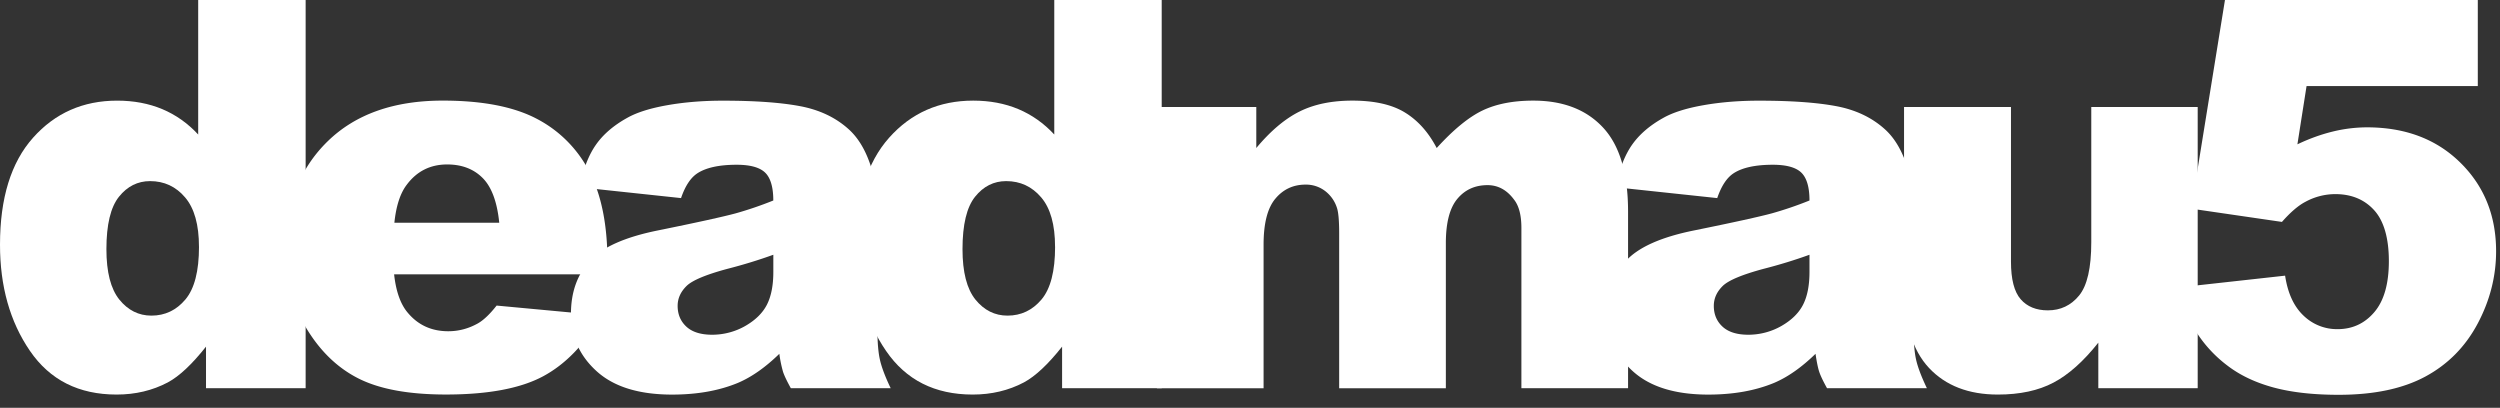
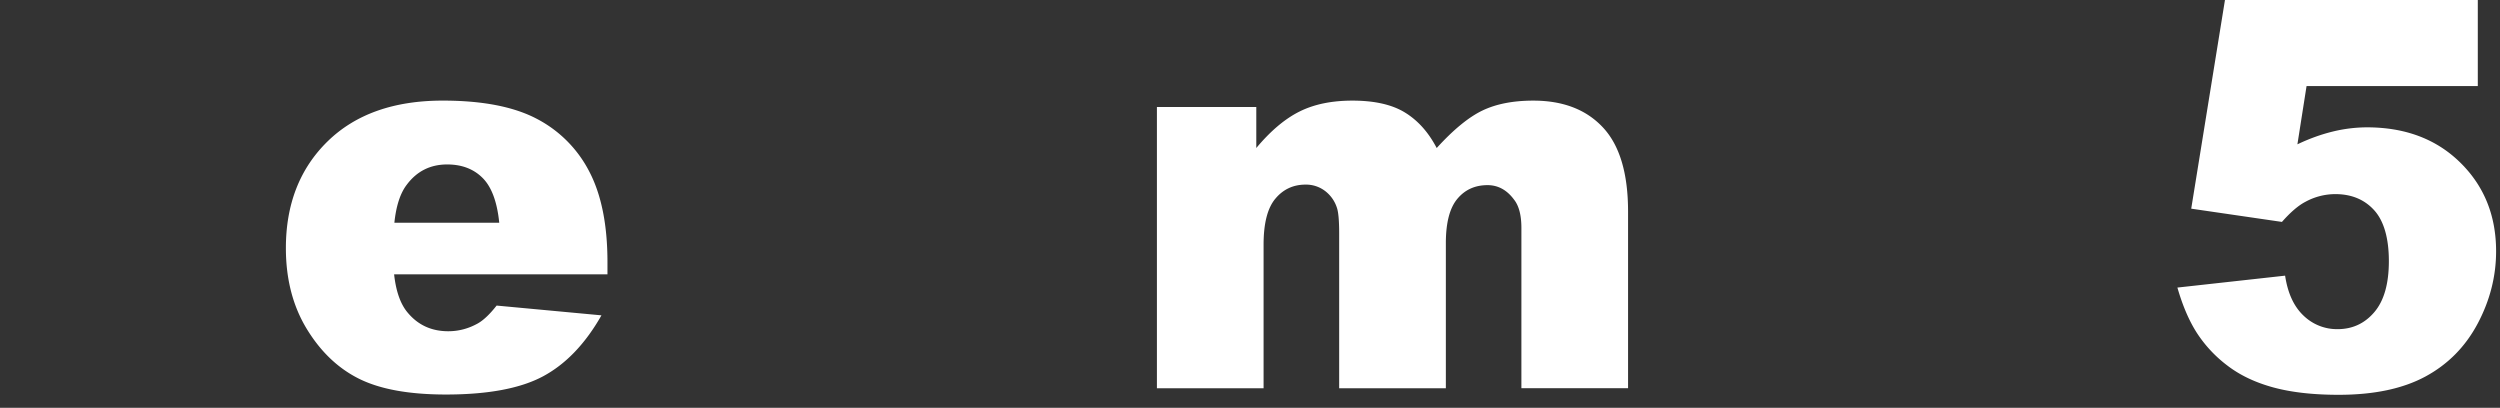
<svg xmlns="http://www.w3.org/2000/svg" width="141" height="23" fill="none" viewBox="0 0 141 23">
  <rect x="0" y="0" width="141" height="23" fill="#333333" stroke="none" />
-   <path fill="#fff" d="M17.238 0v21.894h-5.619V19.55c-.787.995-1.504 1.668-2.153 2.017-.865.457-1.829.686-2.89.686-2.134 0-3.762-.82-4.888-2.465C.562 18.146 0 16.148 0 13.8c0-2.628.622-4.64 1.865-6.033 1.243-1.394 2.824-2.091 4.742-2.091.933 0 1.781.159 2.544.478.761.319 1.438.797 2.027 1.433V0h6.06Zm-6.016 13.918c0-1.243-.26-2.173-.782-2.785-.52-.613-1.18-.918-1.975-.918-.699 0-1.283.293-1.755.881-.471.589-.708 1.573-.708 2.957 0 1.294.244 2.242.73 2.844.488.602 1.089.904 1.808.904.766 0 1.405-.303 1.917-.91.511-.608.767-1.598.767-2.973h-.002Z" />
  <path fill="#fff" d="M34.261 15.472H22.228c.107.977.368 1.703.782 2.18.58.687 1.337 1.03 2.27 1.03.59 0 1.15-.148 1.681-.448.326-.188.673-.523 1.048-1l5.913.551c-.904 1.594-1.996 2.736-3.273 3.428-1.278.691-3.112 1.038-5.5 1.038-2.074 0-3.706-.297-4.896-.888-1.191-.592-2.175-1.534-2.957-2.822-.782-1.29-1.172-2.805-1.172-4.549 0-2.478.784-4.484 2.352-6.018 1.569-1.533 3.733-2.3 6.496-2.3 2.241 0 4.01.344 5.309 1.03a6.91 6.91 0 0 1 2.963 2.988c.678 1.304 1.017 3.002 1.017 5.092V15.472Zm-6.104-2.911c-.118-1.175-.431-2.017-.937-2.524-.506-.507-1.172-.762-1.998-.762-.954 0-1.715.383-2.285 1.15-.365.478-.595 1.19-.694 2.136h5.914Z" />
-   <path fill="#fff" d="m38.41 11.172-5.737-.612c.217-1.016.528-1.815.937-2.396.407-.583.995-1.089 1.763-1.516.55-.31 1.308-.547 2.27-.716.964-.17 2.007-.254 3.127-.254 1.799 0 3.245.102 4.335.306 1.092.203 2.001.63 2.728 1.276.511.448.915 1.083 1.21 1.904.294.821.442 1.606.442 2.353v7.005c0 .747.046 1.332.14 1.754.094.425.296.964.611 1.62h-5.632c-.226-.409-.373-.72-.443-.933a7.008 7.008 0 0 1-.206-1.008c-.787.766-1.568 1.315-2.345 1.643-1.061.438-2.296.657-3.701.657-1.868 0-3.285-.438-4.255-1.315-.969-.876-1.452-1.956-1.452-3.24 0-1.207.349-2.197 1.047-2.973.698-.776 1.986-1.354 3.863-1.732 2.252-.457 3.711-.78 4.379-.962a20.463 20.463 0 0 0 2.123-.725c0-.746-.153-1.27-.456-1.568-.305-.298-.84-.448-1.608-.448-.982 0-1.72.16-2.212.478-.383.248-.693.716-.928 1.404v-.002Zm5.205 3.196c-.827.299-1.687.563-2.58.792-1.22.328-1.992.652-2.315.971-.334.33-.501.702-.501 1.12 0 .477.165.869.494 1.173.329.303.814.455 1.453.455.638 0 1.29-.164 1.865-.493.575-.33.982-.73 1.224-1.203.24-.472.361-1.088.361-1.844v-.97h-.002Z" />
-   <path fill="#fff" d="M65.52 0v21.894h-5.618V19.55c-.787.995-1.504 1.668-2.153 2.017-.865.457-1.829.686-2.89.686-2.134 0-3.762-.82-4.888-2.465-1.126-1.642-1.688-3.64-1.688-5.989 0-2.628.622-4.64 1.865-6.033 1.243-1.394 2.824-2.091 4.742-2.091.933 0 1.781.159 2.543.478.76.319 1.437.797 2.028 1.433V0h6.06Zm-6.015 13.918c0-1.243-.26-2.173-.781-2.785-.522-.613-1.18-.918-1.976-.918-.698 0-1.282.293-1.754.881-.472.589-.709 1.573-.709 2.957 0 1.294.244 2.242.73 2.844.488.602 1.09.904 1.808.904.766 0 1.405-.303 1.918-.91.51-.608.766-1.598.766-2.973h-.002Z" />
  <path fill="#fff" d="M65.252 6.034h5.603v2.314c.807-.966 1.621-1.652 2.444-2.06.823-.41 1.814-.613 2.976-.613 1.25 0 2.24.224 2.968.673.73.448 1.324 1.114 1.787 2 .942-1.035 1.802-1.74 2.577-2.113.775-.372 1.732-.56 2.871-.56 1.68 0 2.99.505 3.931 1.516.942 1.01 1.414 2.59 1.414 4.742v9.961h-6.016V12.86c0-.717-.138-1.249-.412-1.597-.402-.547-.901-.821-1.499-.821-.705 0-1.274.258-1.705.776-.43.517-.645 1.349-.645 2.494v8.185h-6.017v-8.737c0-.697-.04-1.17-.12-1.42a1.93 1.93 0 0 0-.666-.962 1.768 1.768 0 0 0-1.11-.366c-.691 0-1.259.264-1.701.792-.445.528-.666 1.394-.666 2.598v8.095H65.25V6.036l.002-.002Z" />
-   <path fill="#fff" d="m96.849 11.172-5.736-.612c.216-1.016.528-1.815.936-2.396.41-.583.995-1.089 1.763-1.516.55-.31 1.308-.547 2.27-.716.965-.17 2.007-.254 3.128-.254 1.798 0 3.244.102 4.336.306 1.091.203 2.001.63 2.728 1.276.511.448.915 1.083 1.209 1.904.295.821.443 1.606.443 2.353v7.005c0 .747.046 1.332.14 1.754.094.425.298.964.611 1.62h-5.632c-.226-.409-.373-.72-.443-.933-.07-.214-.138-.55-.206-1.008-.787.766-1.568 1.315-2.345 1.643-1.061.438-2.296.657-3.701.657-1.868 0-3.285-.438-4.255-1.315-.969-.876-1.452-1.956-1.452-3.24 0-1.207.349-2.197 1.047-2.973.698-.776 1.986-1.354 3.863-1.732 2.251-.457 3.711-.78 4.379-.962a20.426 20.426 0 0 0 2.123-.725c0-.746-.153-1.27-.456-1.568-.305-.298-.841-.448-1.608-.448-.983 0-1.72.16-2.212.478-.383.248-.693.716-.928 1.404l-.002-.002Zm5.205 3.196c-.826.299-1.686.563-2.58.792-1.22.328-1.992.652-2.315.971-.334.33-.5.702-.5 1.12 0 .477.164.869.493 1.173.329.303.813.455 1.453.455.64 0 1.29-.164 1.865-.493.576-.33.983-.73 1.224-1.203.241-.472.361-1.088.361-1.844v-.97h-.001Z" />
-   <path fill="#fff" d="M123.948 21.894h-5.603v-2.568c-.837 1.055-1.68 1.808-2.53 2.254-.849.449-1.895.673-3.133.673-1.652 0-2.947-.5-3.885-1.5-.939-1.001-1.409-2.541-1.409-4.623V6.034h6.031v8.72c0 .996.182 1.703.547 2.123.363.417.875.627 1.533.627.717 0 1.304-.277 1.762-.836.457-.557.687-1.558.687-3.002v-7.63h6.002v15.86l-.002-.002Z" />
  <path fill="#fff" d="M125.489 0h14.259v4.854h-9.658l-.516 3.286c.669-.32 1.33-.557 1.984-.718a8.194 8.194 0 0 1 1.938-.24c2.163 0 3.917.663 5.264 1.988 1.348 1.324 2.02 2.992 2.02 5.002 0 1.414-.347 2.774-1.039 4.078-.693 1.304-1.675 2.299-2.949 2.987-1.274.687-2.903 1.03-4.889 1.03-1.425 0-2.646-.136-3.665-.41-1.017-.275-1.882-.682-2.595-1.225a7.27 7.27 0 0 1-1.732-1.844c-.443-.687-.811-1.544-1.106-2.569l6.075-.672c.149.986.493 1.735 1.032 2.247a2.71 2.71 0 0 0 1.932.77c.834 0 1.526-.321 2.071-.963.545-.642.817-1.6.817-2.875s-.275-2.26-.826-2.867c-.55-.607-1.282-.911-2.197-.911a3.53 3.53 0 0 0-1.681.433c-.403.209-.844.588-1.326 1.135l-5.117-.747L125.488 0h.001Z" />
</svg>